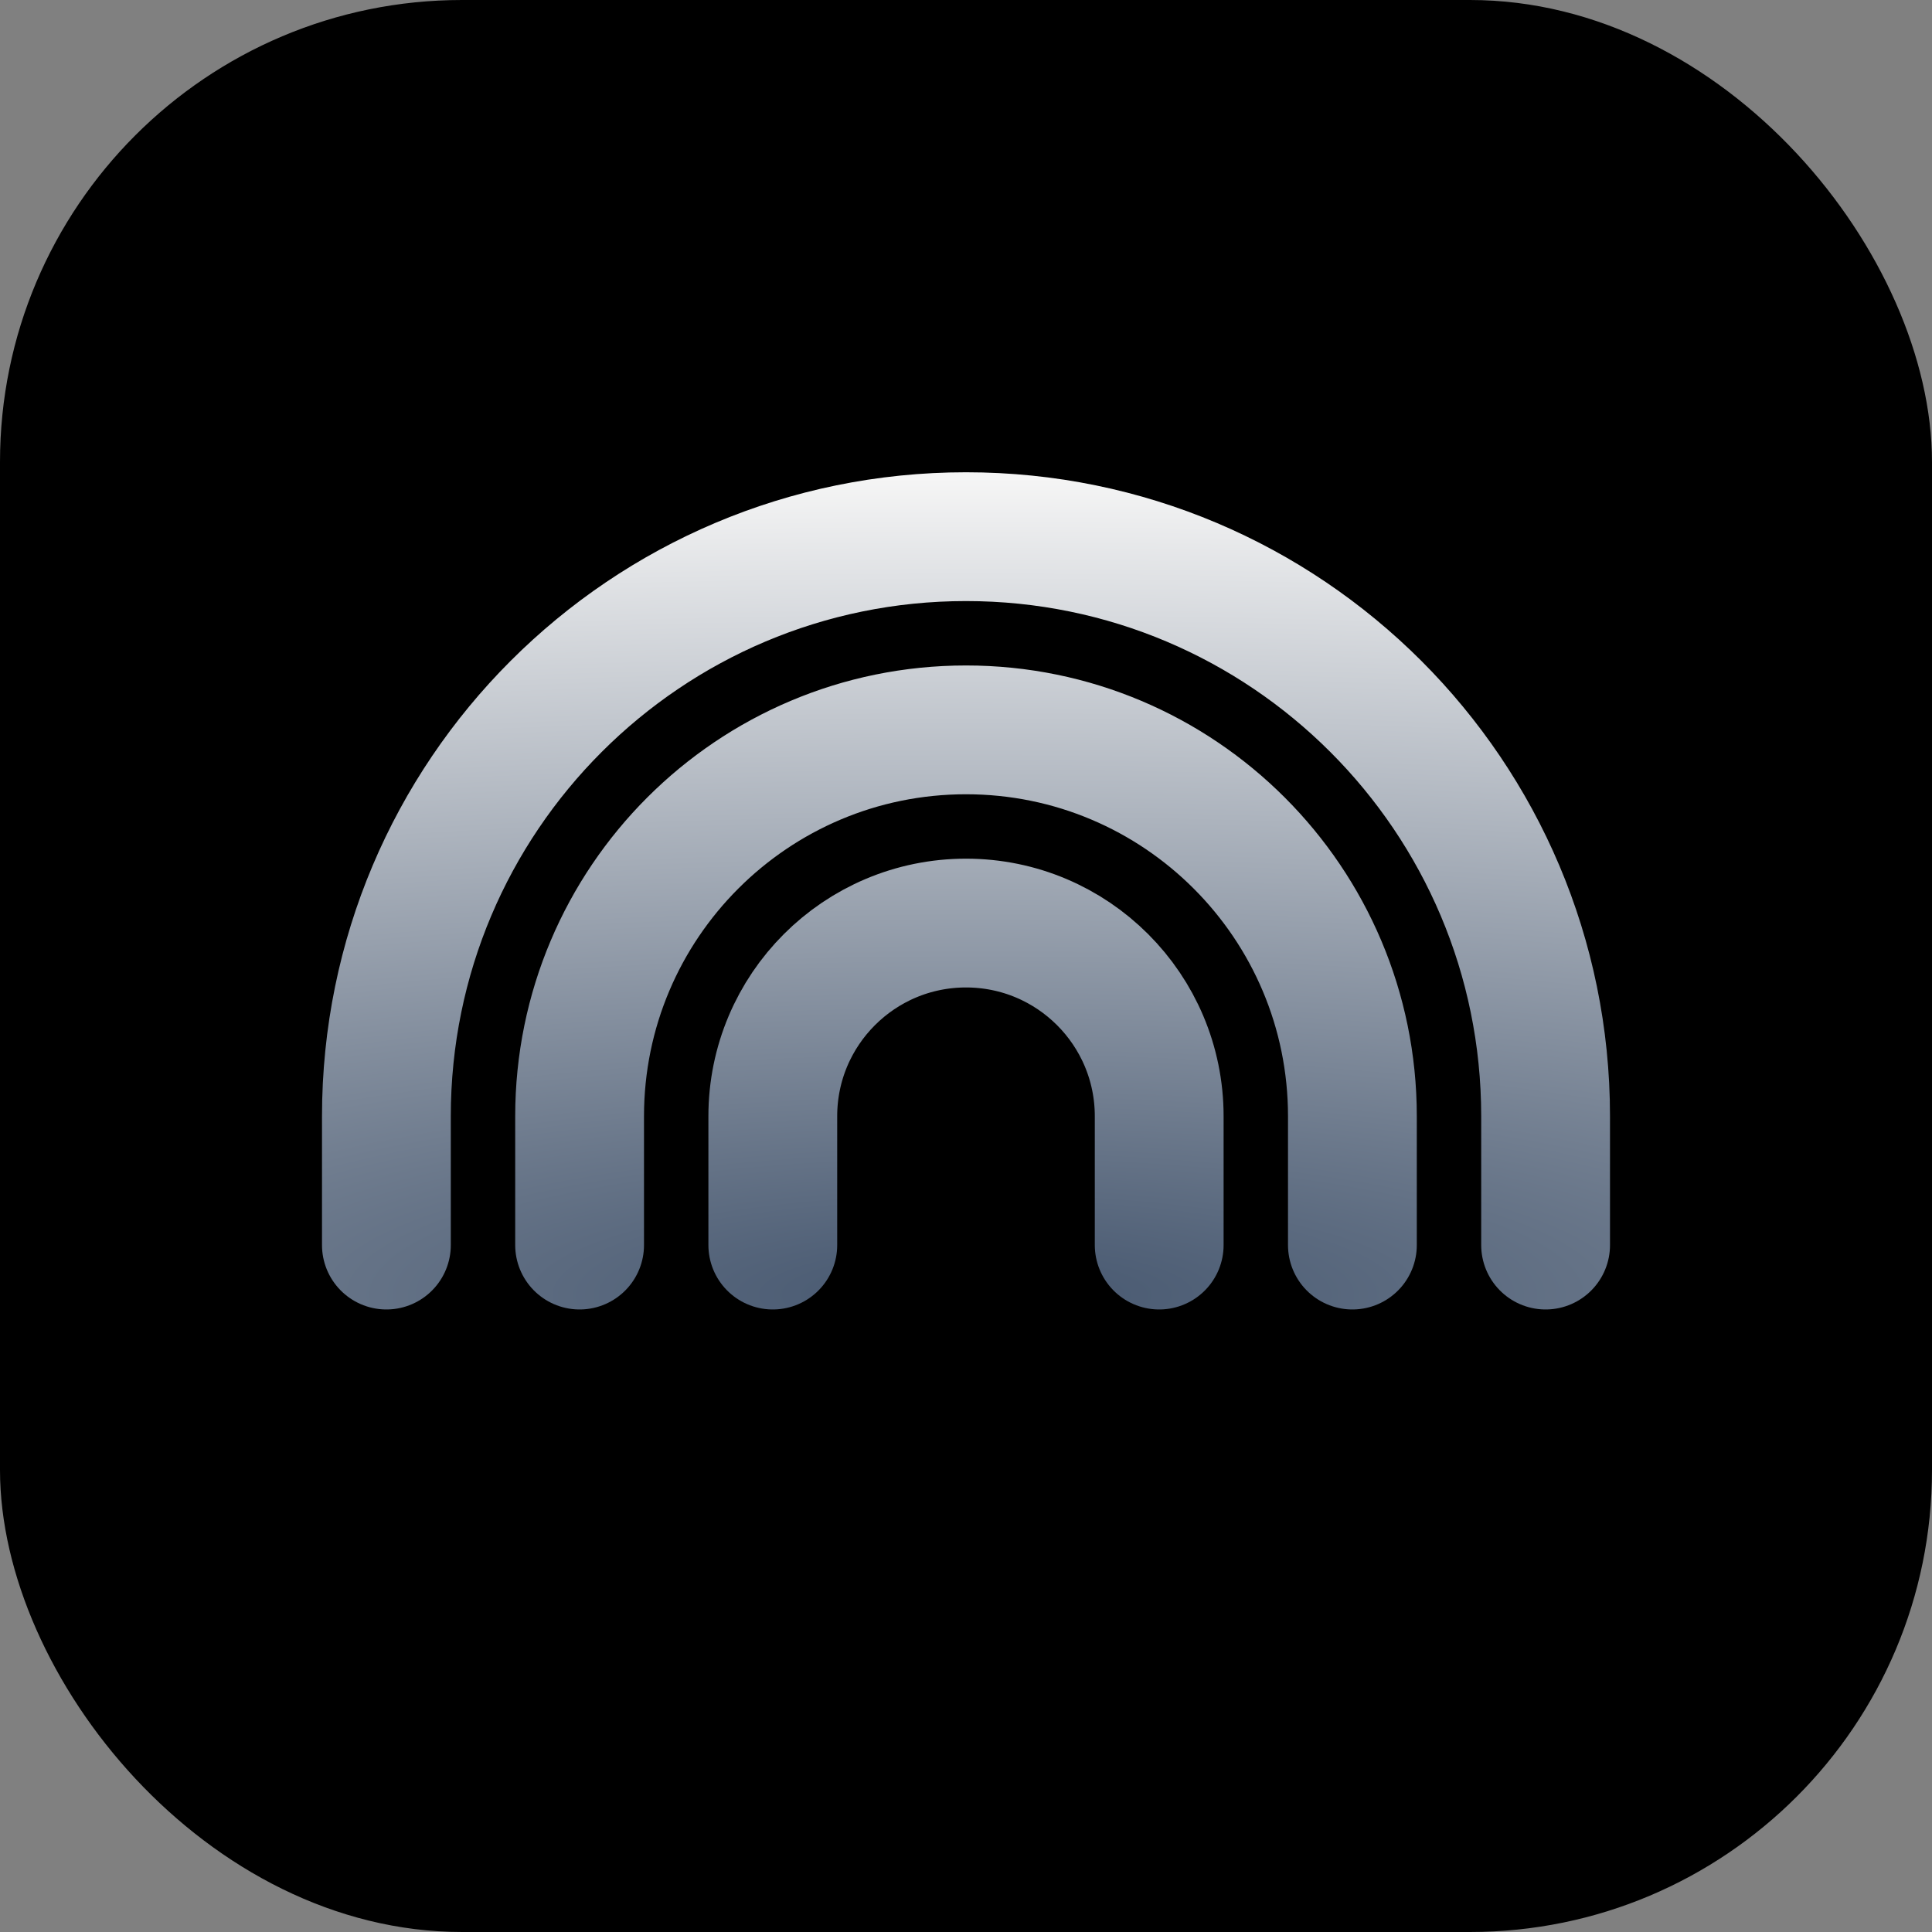
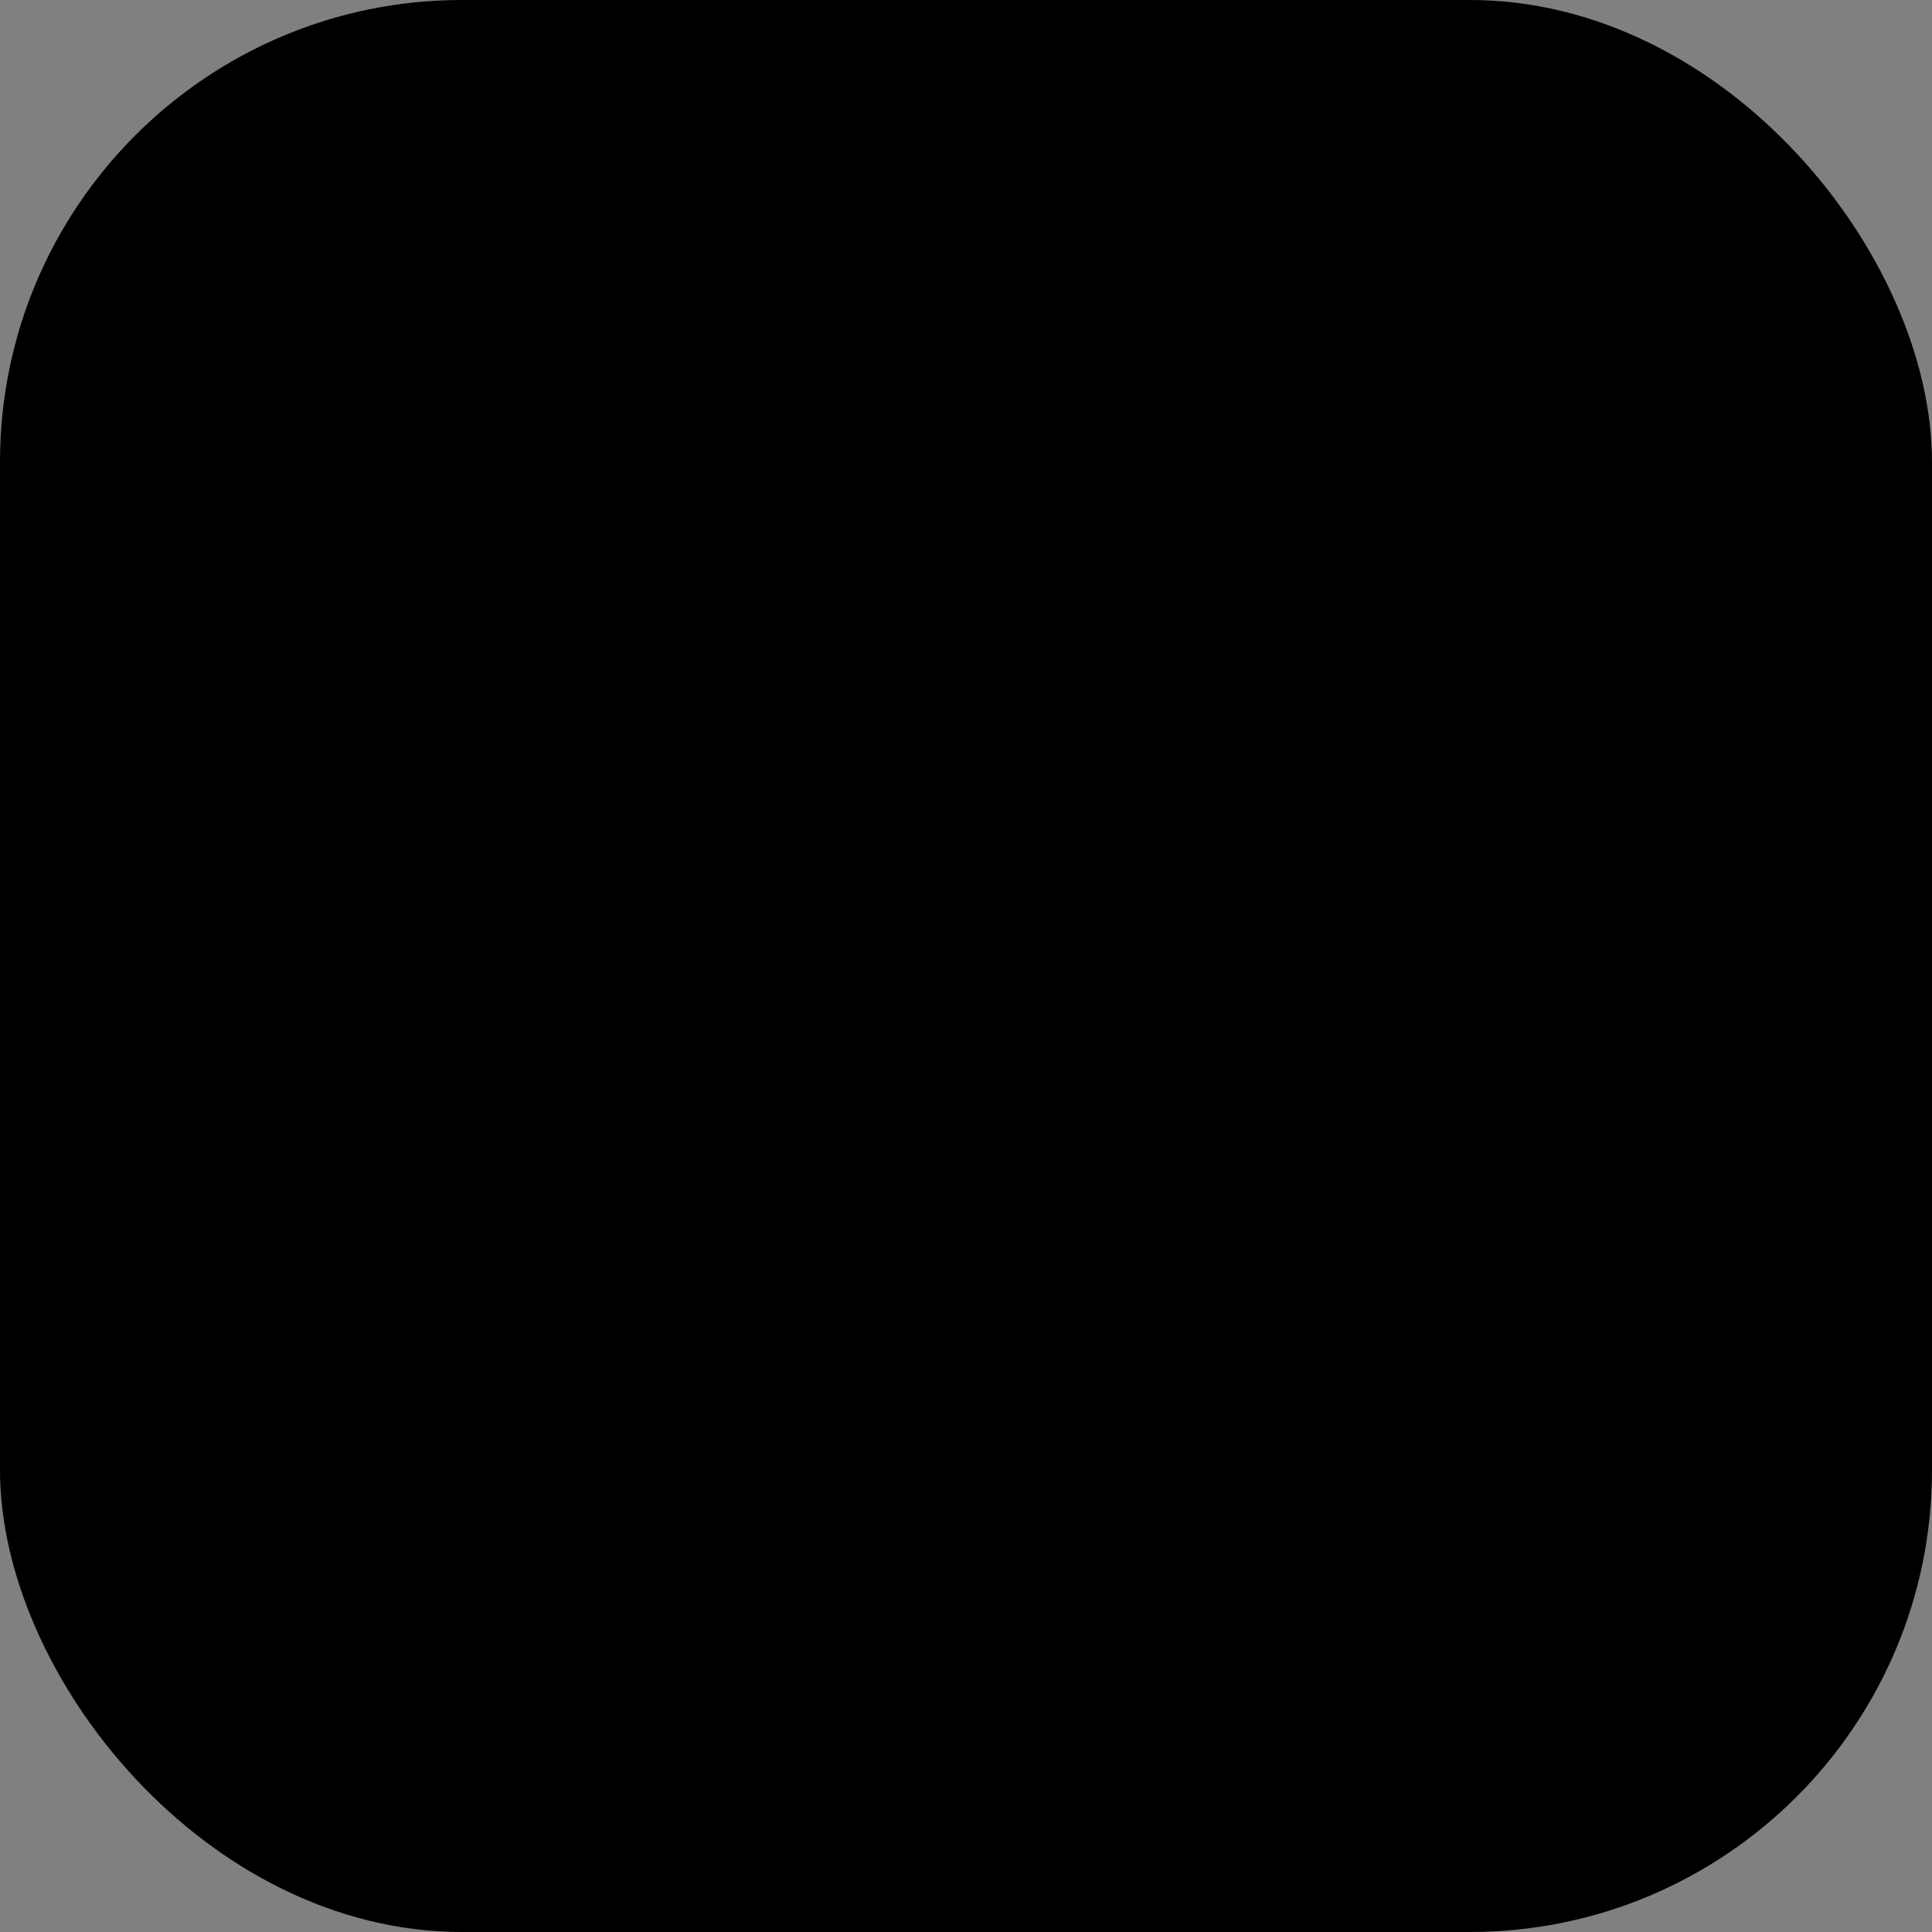
<svg xmlns="http://www.w3.org/2000/svg" width="180" height="180" viewBox="0 0 180 180" fill="none">
  <rect x="0" y="0" width="180" height="180" fill="#808080" stroke="none" />
  <rect width="180" height="180" rx="43.044" fill="black" />
-   <path d="M144 116V104C144 74.177 119.823 50 90 50C60.177 50 36 74.177 36 104V116M126 116V104C126 84.118 109.882 68 90 68C70.118 68 54 84.118 54 104V116M108 116V104C108 94.059 99.941 86 90 86C80.059 86 72 94.059 72 104V116" stroke="url(#paint0_radial_8256_234)" stroke-width="12" stroke-linecap="round" stroke-linejoin="round" />
  <defs>
    <radialGradient id="paint0_radial_8256_234" cx="0" cy="0" r="1" gradientUnits="userSpaceOnUse" gradientTransform="translate(90.951 120.76) rotate(-90) scale(76.357 331.781)">
      <stop stop-color="#46576F" />
      <stop offset="1" stop-color="#F5F5F5" />
    </radialGradient>
  </defs>
</svg>